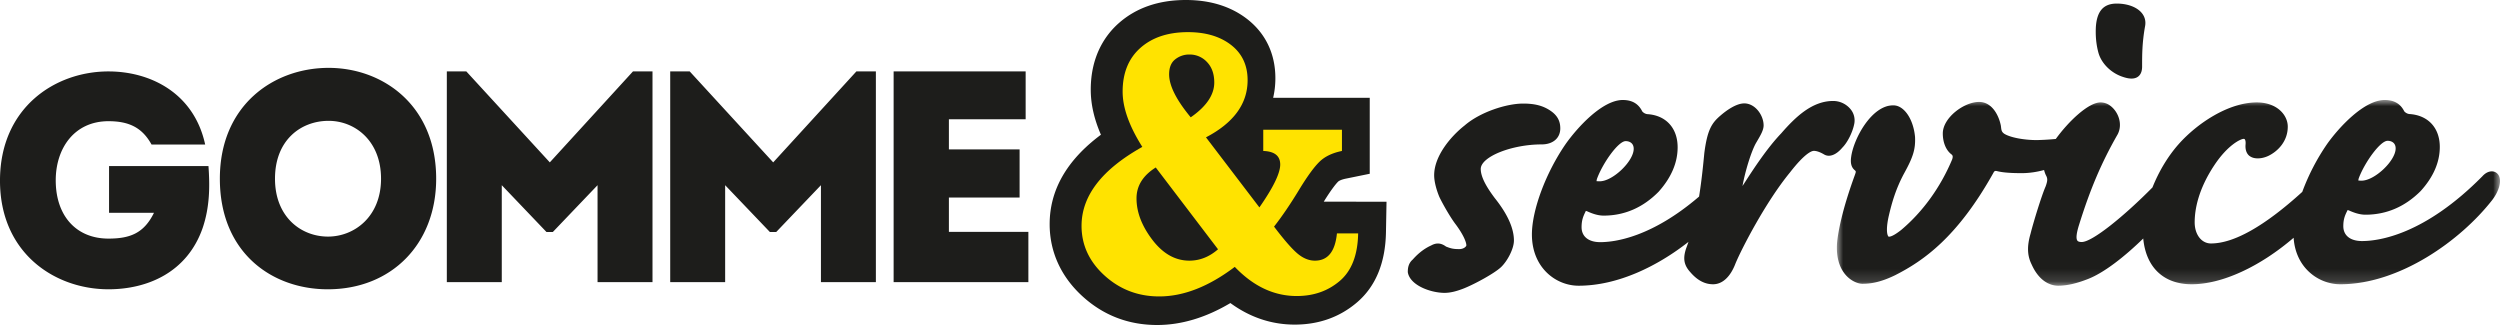
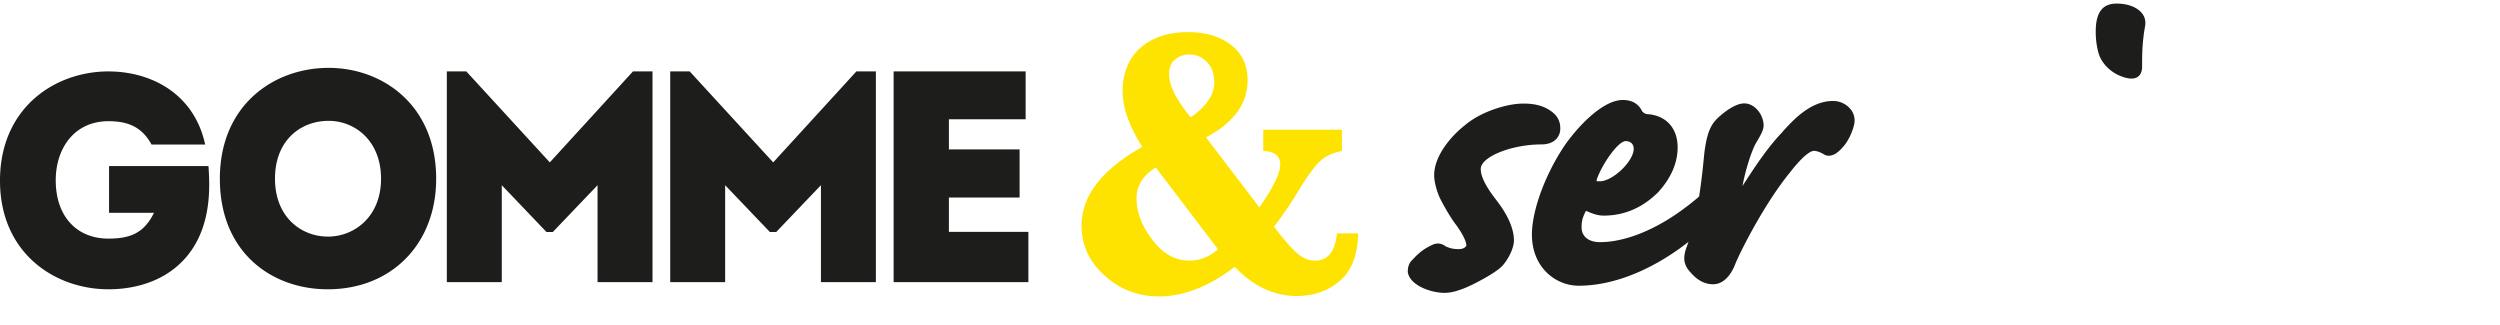
<svg xmlns="http://www.w3.org/2000/svg" xmlns:xlink="http://www.w3.org/1999/xlink" width="200" height="26" viewBox="0 0 200 26">
  <defs>
-     <path id="wsxu7jxu6a" d="M0 0h53.05v14.857H0z" />
-   </defs>
+     </defs>
  <g fill="none" fill-rule="evenodd">
    <path d="M8.677 5.714c3.35 0 6.845 1.724 7.737 5.85h-4.29c-.748-1.359-1.808-1.868-3.447-1.868-2.725 0-4.218 2.16-4.218 4.732 0 2.84 1.639 4.66 4.218 4.66 1.735 0 2.844-.436 3.64-2.062H8.724v-3.738h7.953c.121 1.65.097 3.277-.457 4.927-1.23 3.569-4.411 4.928-7.544 4.928-4.29 0-8.677-2.889-8.677-8.69 0-5.825 4.387-8.739 8.677-8.739M26.217 23.143c-4.458 0-8.628-2.924-8.628-8.846 0-5.896 4.314-8.868 8.701-8.868 4.314 0 8.604 2.972 8.604 8.868 0 5.216-3.567 8.846-8.677 8.846m.025-4.216c2.096 0 4.241-1.583 4.241-4.63 0-3.046-2.096-4.63-4.193-4.63-2.193 0-4.29 1.512-4.29 4.63 0 3.047 2.072 4.63 4.242 4.63M50.637 5.714H52.2v16.857h-4.396v-7.756l-3.58 3.747h-.504l-3.578-3.747v7.756h-4.396V5.714h1.561l6.678 7.276zM68.51 5.714h1.56v16.857h-4.395v-7.756l-3.579 3.747h-.504l-3.58-3.747v7.756h-4.395V5.714h1.561l6.678 7.276zM82.052 9.543h-6.14v2.408h5.656v3.854h-5.656v2.745h6.358v4.021H71.49V5.714h10.562zM118.46 13.517c0-.972 2.457-1.964 4.87-1.964.906 0 1.493-.504 1.493-1.285 0-.594-.245-1.038-.769-1.398-.596-.41-1.257-.584-2.207-.584-1.301 0-3.41.658-4.68 1.754-1.123.883-2.434 2.454-2.434 3.98 0 .549.211 1.247.412 1.726.287.609.924 1.707 1.314 2.208.627.844.85 1.43.85 1.675 0 .07-.18.3-.577.3-.5 0-.702-.066-1.05-.203-.408-.302-.78-.317-1.195-.086-.358.158-.907.485-1.465 1.12-.352.3-.398.69-.398.996l.004.043c.193 1.049 1.857 1.63 2.933 1.63.452 0 .938-.114 1.576-.367.891-.361 2.395-1.187 2.922-1.67.499-.452 1.055-1.468 1.055-2.15 0-.983-.517-2.126-1.531-3.393-.524-.701-1.123-1.6-1.123-2.332M147.395 11.803c.418-.423.826-1.249.95-1.919a1.403 1.403 0 0 0-.309-1.159 1.803 1.803 0 0 0-1.386-.647c-1.67 0-2.993 1.256-4.167 2.605-1.125 1.174-2.24 2.896-2.839 3.82l-.244.377c.219-1.214.71-2.79 1.08-3.438l.113-.193c.254-.435.496-.846.496-1.215 0-.814-.675-1.762-1.546-1.762-.671 0-1.468.598-1.882.953-.729.615-1.073 1.168-1.314 3.006-.09.933-.21 2.175-.421 3.494-3.8 3.257-6.73 3.647-7.91 3.647-.932 0-1.49-.448-1.49-1.198 0-.506.105-.813.289-1.19.032-.075.054-.104.054-.109.015.001.051.008.128.04.317.144.796.334 1.288.334 1.672 0 3.15-.64 4.403-1.91 1.01-1.127 1.522-2.322 1.522-3.552 0-1.549-.94-2.567-2.433-2.656a.652.652 0 0 1-.397-.219c-.303-.614-.813-.912-1.558-.912-1.647 0-3.65 2.218-4.576 3.531-1.585 2.302-2.693 5.275-2.693 7.228 0 2.662 1.924 4.098 3.735 4.098 3.104 0 6.266-1.53 8.789-3.507a14.48 14.48 0 0 1-.177.497c-.282.815-.192 1.353.314 1.914.563.66 1.163.98 1.832.98.75 0 1.39-.595 1.796-1.669.485-1.171 2.423-4.924 4.347-7.265 1.219-1.569 1.751-1.738 1.924-1.738.21 0 .487.096.795.275.42.265.974.07 1.487-.541m-19.671 2.693a.79.79 0 0 1 .055-.246c.482-1.264 1.695-2.96 2.273-2.96.311 0 .644.161.644.614 0 .996-1.676 2.6-2.718 2.6-.14 0-.211-.01-.24-.01-.008 0-.012 0-.014.002M169.73 6.116c.314.114.571.17.792.17.539 0 .847-.347.847-.952 0-.938 0-1.908.234-3.22.08-.4-.01-.772-.263-1.077-.388-.47-1.135-.751-2-.751-1.057 0-1.589.599-1.672 1.888-.034.75.035 1.418.207 2.046.231.827.96 1.572 1.855 1.896" fill="#1D1D1B" />
    <g transform="translate(146.95 8)">
      <mask id="6b4uqh95xb" fill="#fff">
        <use xlink:href="#wsxu7jxu6a" />
      </mask>
-       <path d="M52.947 6.033a.63.63 0 0 0-.558-.324c-.18 0-.456.069-.748.391-4.627 4.679-8.276 5.184-9.63 5.184-.936 0-1.496-.445-1.496-1.19 0-.5.104-.806.29-1.18.032-.074.054-.103.054-.108a.445.445 0 0 1 .129.04c.318.142.799.33 1.293.33 1.68 0 3.165-.634 4.423-1.895 1.014-1.117 1.529-2.303 1.529-3.524 0-1.536-.945-2.546-2.445-2.635a.653.653 0 0 1-.398-.217C45.086.296 44.574 0 43.825 0c-1.655 0-3.666 2.2-4.596 3.504a17.316 17.316 0 0 0-1.997 3.846c-3.015 2.74-5.468 4.127-7.306 4.127-.755 0-1.302-.711-1.302-1.691 0-1.007.274-2.62 1.58-4.582 1.063-1.598 2.092-2.095 2.346-2.095.044 0 .064.016.078.03.021.024.09.122.068.401-.047.48.113.85.425 1.004.136.081.332.126.553.126.19 0 .486-.034.831-.193.757-.359 1.566-1.162 1.566-2.343 0-.941-.87-1.94-2.48-1.94-2.263 0-4.763 1.67-6.237 3.325-.92 1.035-1.625 2.27-2.107 3.475-2.221 2.251-4.8 4.367-5.66 4.367-.267 0-.329-.084-.348-.112-.125-.17-.073-.612.152-1.314.875-2.808 1.791-4.955 3.07-7.186.43-.818.049-1.799-.564-2.271a1.292 1.292 0 0 0-.806-.285c-.966 0-2.562 1.518-3.576 2.923-.399.04-.898.074-1.508.091-1.056 0-2.13-.208-2.606-.501-.223-.149-.24-.294-.27-.557l-.013-.101c-.175-.874-.736-1.894-1.74-1.894-1.215 0-2.904 1.27-2.904 2.521 0 .711.251 1.331.68 1.665.108.077.151.168.072.406-.94 2.247-2.359 4.206-4.092 5.66-.295.228-.717.53-.972.53-.011 0-.024 0-.046-.028-.124-.156-.185-.69.048-1.686.228-.976.554-2.145 1.251-3.417.699-1.275.878-1.884.839-2.842C6.122 1.516 5.373.425 4.509.425c-1.733 0-3.162 2.66-3.363 4.107-.08.528.017.872.3 1.097.085.085.095.094-.018.403C.404 8.84.11 10.54.026 11.308c-.139 1.45.309 2.28.708 2.72.423.466.96.674 1.305.674.596 0 1.373-.08 2.617-.683 2.27-1.155 4.978-3.03 7.862-8.183.08-.161.139-.161.19-.161.032 0 .072.005.116.017.278.069.782.16 1.949.16.648 0 1.25-.099 1.804-.252.031.135.076.266.137.4.147.265.163.42-.01.905-.32.723-.981 2.872-1.207 3.78-.298 1.021-.27 1.767.09 2.485.686 1.523 1.702 1.687 2.108 1.687.716 0 1.492-.177 2.443-.557 1.259-.5 2.897-1.78 4.371-3.222.216 2.305 1.629 3.663 3.874 3.663 2.466 0 5.502-1.439 8.157-3.72.161 2.418 1.998 3.72 3.735 3.72 4.734 0 9.617-3.493 12.153-6.74.558-.732.766-1.52.519-1.968m-11.23.413a.744.744 0 0 1 .056-.244c.485-1.255 1.703-2.938 2.283-2.938.313 0 .646.16.646.61 0 .988-1.683 2.58-2.73 2.58-.14 0-.212-.011-.24-.011-.008 0-.013 0-.014.003" fill="#1D1D1B" mask="url(#6b4uqh95xb)" />
    </g>
-     <path d="M108.494 16.136H105.9c.702-1.137 1.061-1.519 1.156-1.61.017-.016.157-.142.613-.235l1.91-.39V7.826h-7.727a6.89 6.89 0 0 0 .178-1.57c0-1.946-.779-3.58-2.25-4.727C98.474.515 96.822 0 94.87 0c-2.176 0-3.985.626-5.378 1.862-1.018.903-2.232 2.559-2.232 5.315 0 1.15.268 2.34.814 3.602-2.725 2.025-4.102 4.424-4.102 7.155 0 2.21.908 4.206 2.627 5.77C88.271 25.229 90.281 26 92.571 26c1.935 0 3.899-.59 5.86-1.756 1.566 1.145 3.291 1.724 5.147 1.724 1.931 0 3.612-.601 4.994-1.787 1.484-1.274 2.26-3.156 2.305-5.594l.045-2.451h-2.428z" fill="#1D1D1B" />
    <path d="M98.782 21.35c-2.082 1.576-4.097 2.364-6.044 2.364-1.69 0-3.148-.558-4.374-1.672-1.227-1.115-1.84-2.44-1.84-3.976 0-2.396 1.62-4.5 4.862-6.315-1.05-1.66-1.575-3.133-1.575-4.42 0-1.492.474-2.66 1.422-3.5.948-.839 2.215-1.26 3.802-1.26 1.421 0 2.573.343 3.454 1.027.881.685 1.32 1.624 1.32 2.815 0 1.888-1.109 3.413-3.33 4.574l4.273 5.604c1.111-1.592 1.666-2.735 1.666-3.428 0-.693-.453-1.054-1.357-1.086v-1.696h6.295v1.696c-.761.155-1.356.438-1.782.848-.427.41-.965 1.144-1.612 2.201-.71 1.173-1.39 2.174-2.038 3.003.792 1.048 1.415 1.763 1.867 2.147.453.384.922.576 1.404.576 1.03 0 1.616-.727 1.76-2.178h1.697c-.031 1.721-.518 2.987-1.463 3.796-.944.808-2.094 1.212-3.449 1.212-1.817 0-3.47-.777-4.958-2.333m-1.34-1.407-4.981-6.543c-1.026.644-1.539 1.468-1.539 2.474 0 1.1.423 2.204 1.27 3.314.847 1.11 1.833 1.665 2.958 1.665.837 0 1.6-.304 2.293-.91M95.258 9.385c1.255-.871 1.883-1.8 1.883-2.784 0-.685-.193-1.23-.579-1.634a1.877 1.877 0 0 0-1.412-.606 1.79 1.79 0 0 0-1.126.381c-.33.254-.494.656-.494 1.206 0 .902.576 2.048 1.728 3.437" fill="#FFE300" />
  </g>
</svg>